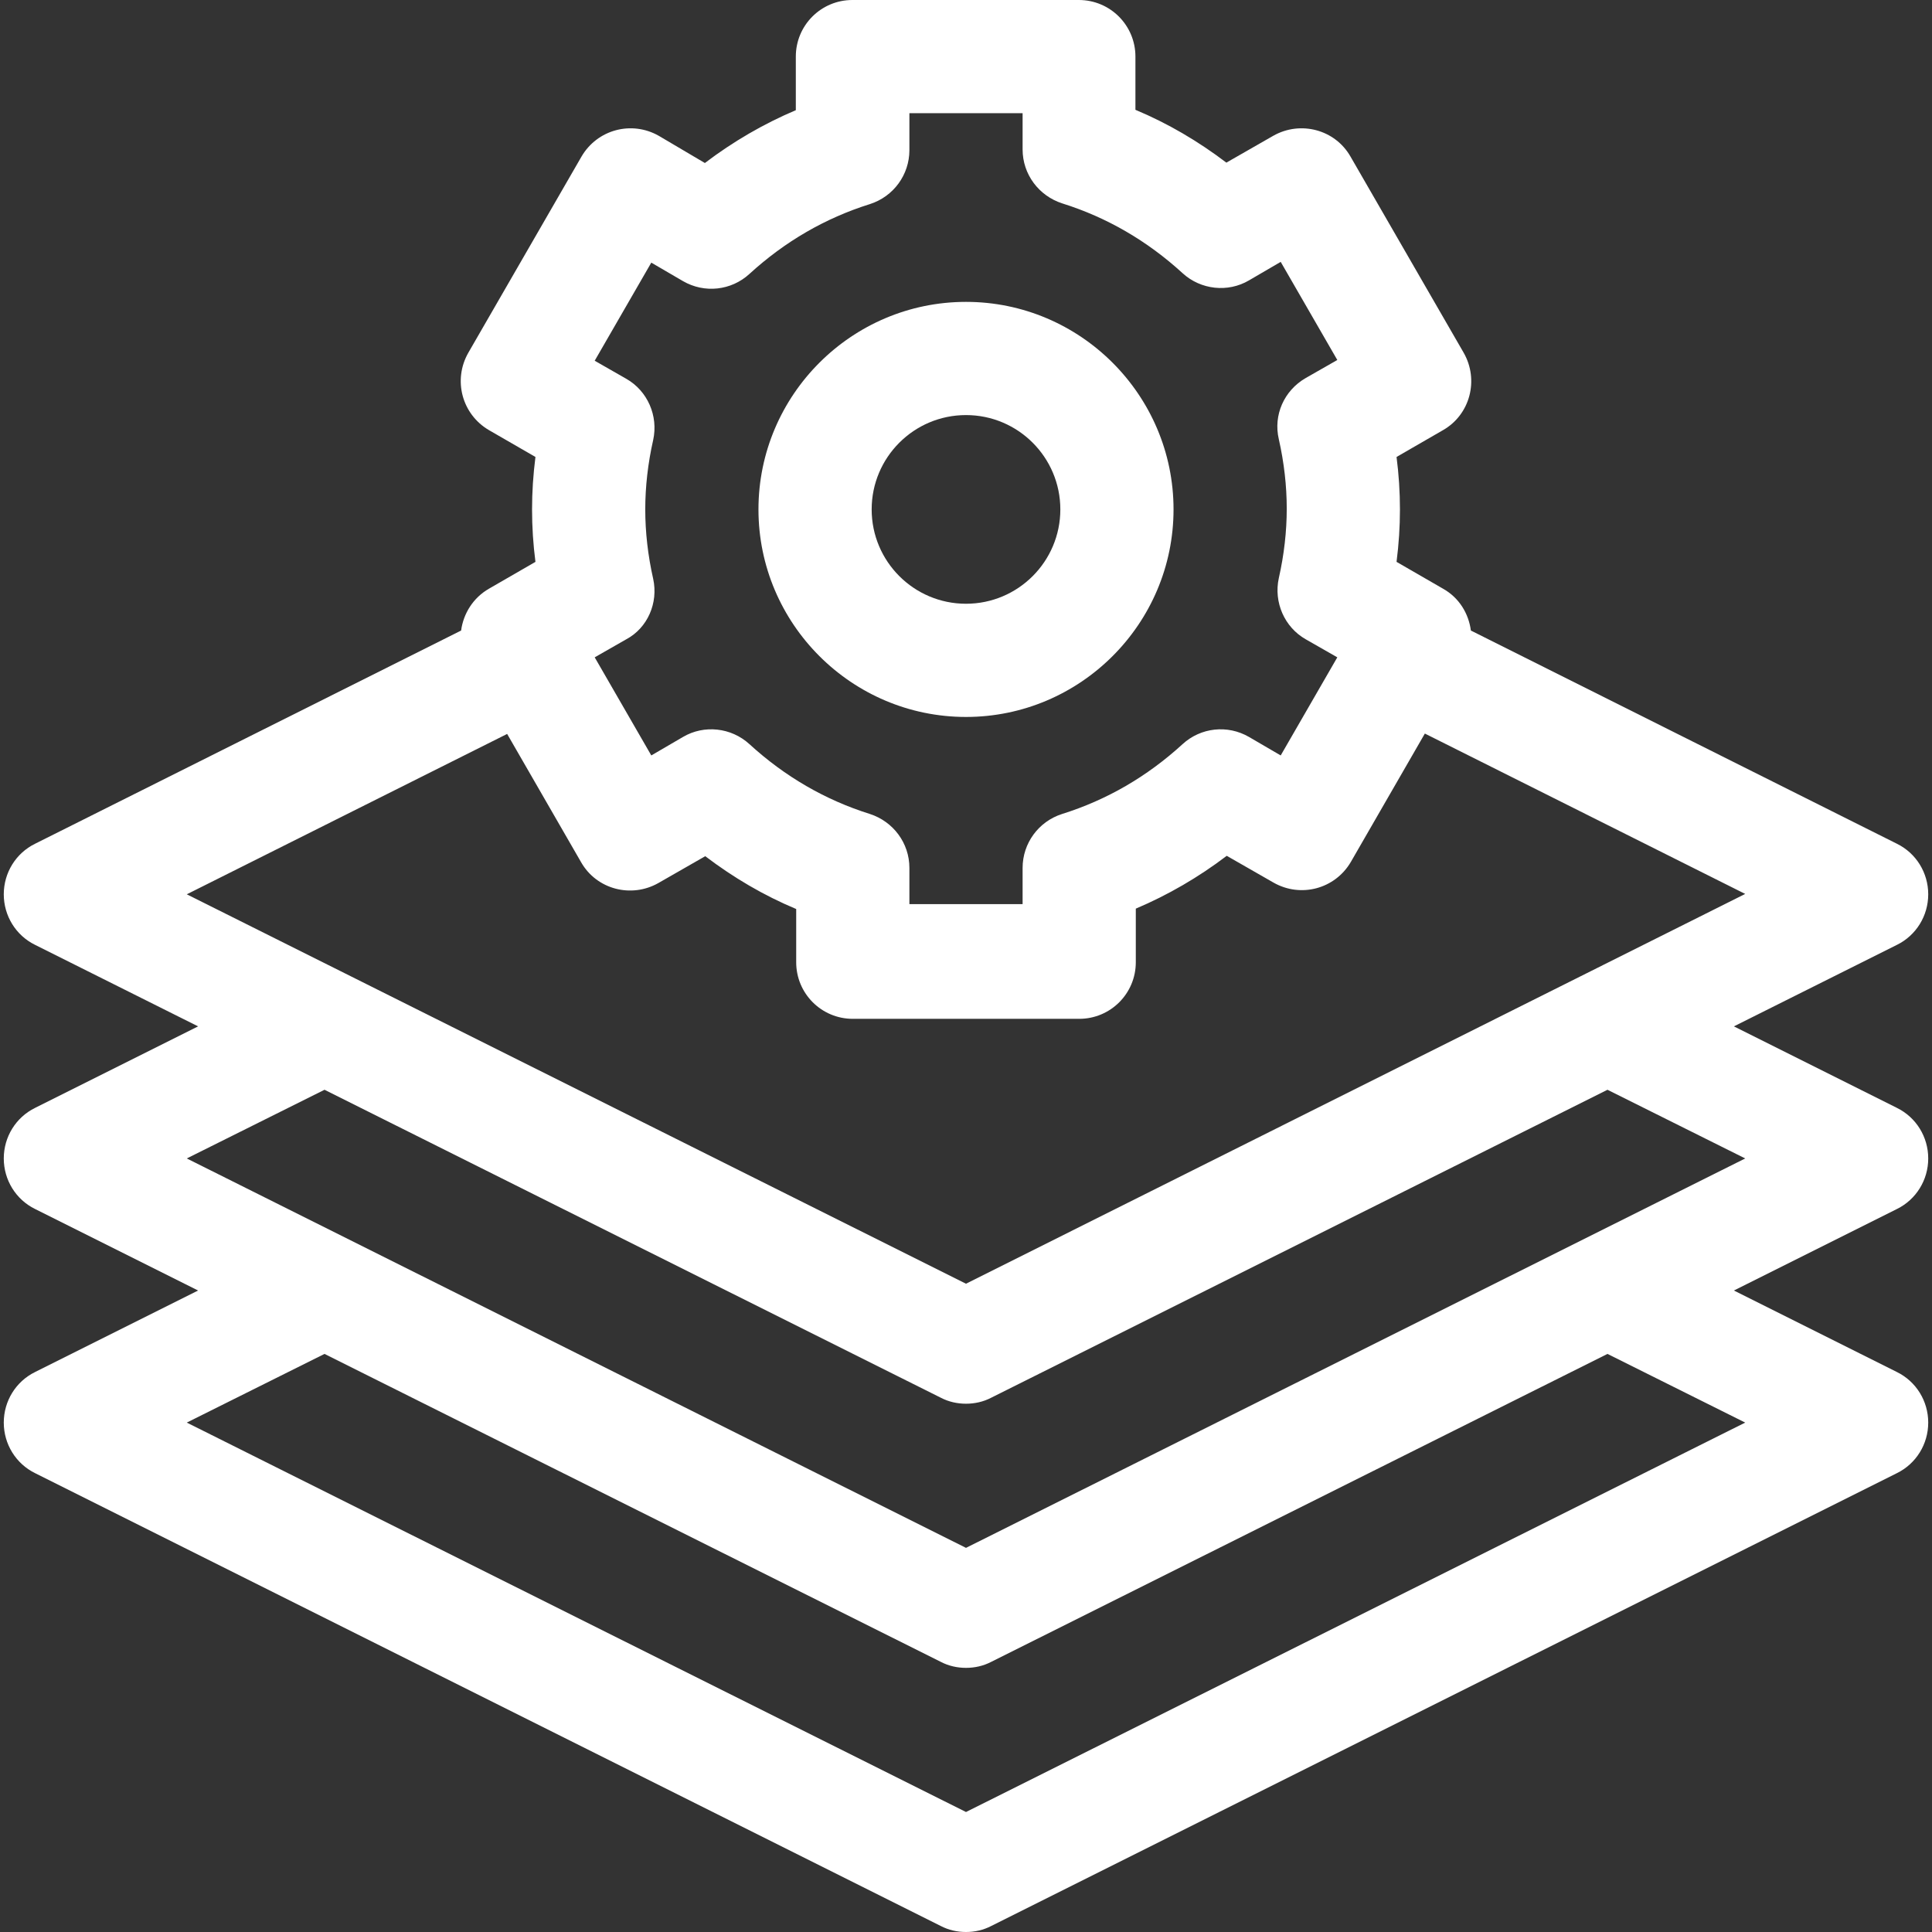
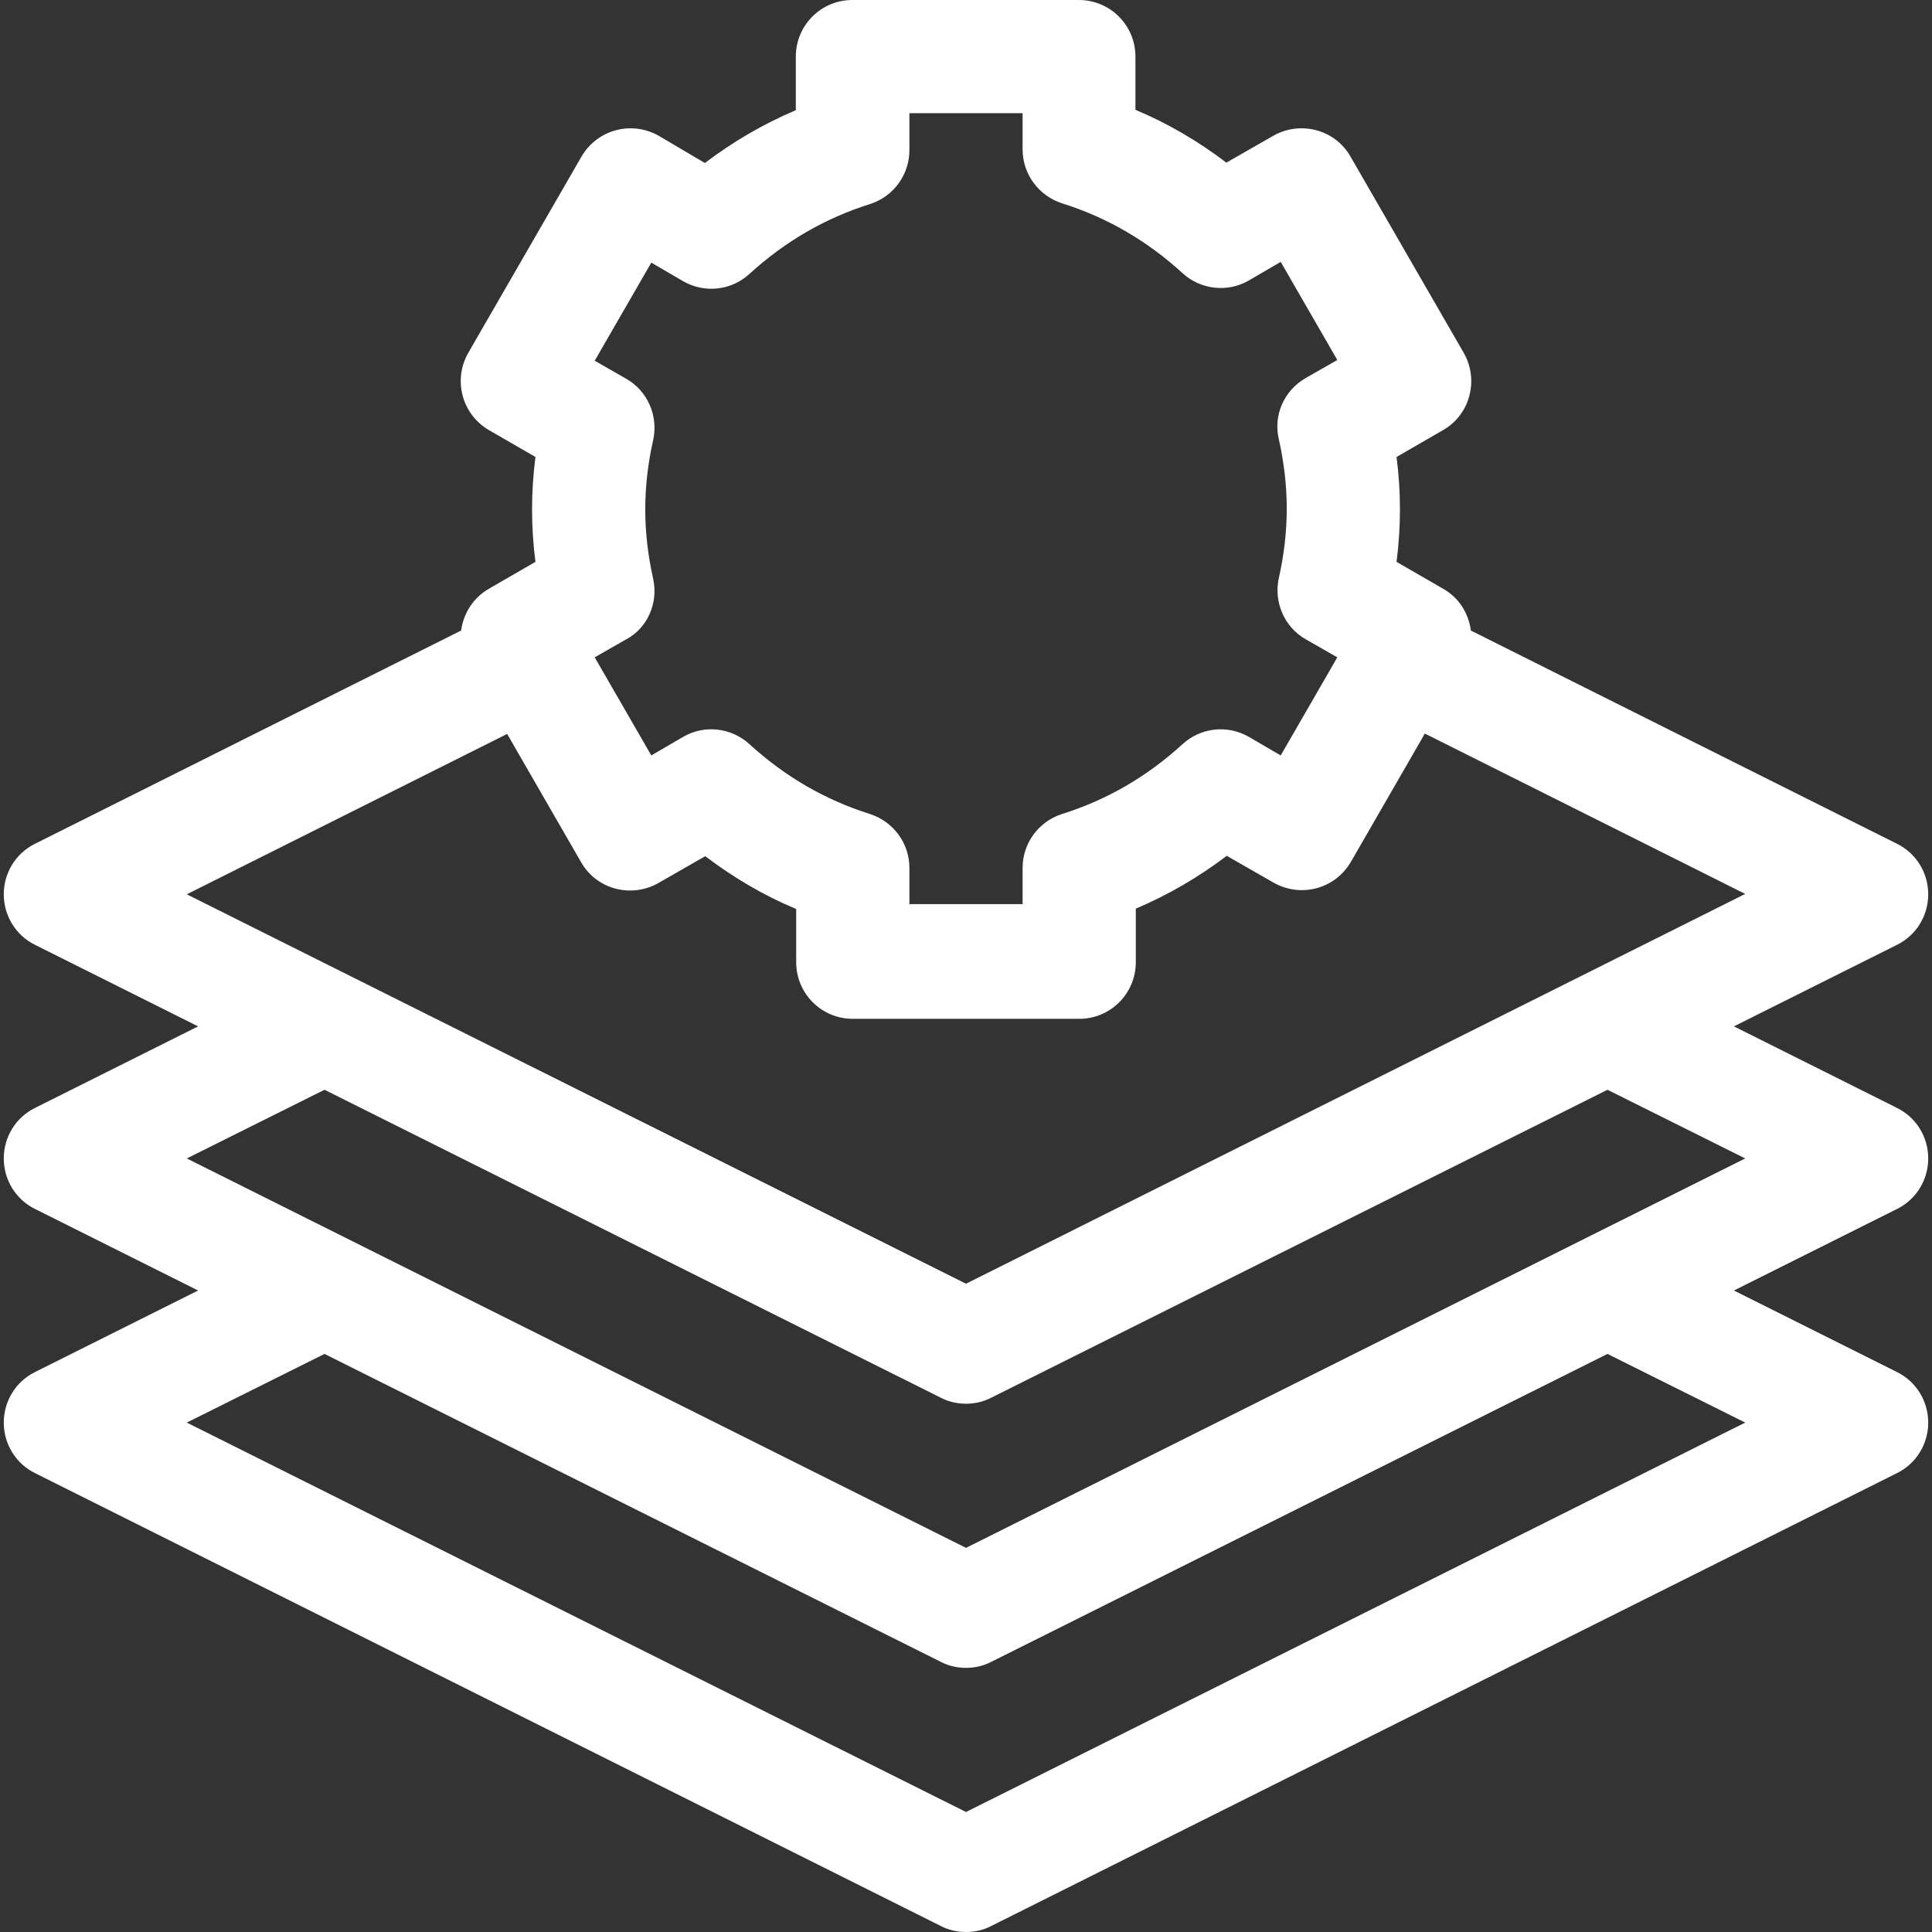
<svg xmlns="http://www.w3.org/2000/svg" version="1.1" id="Capa_1" x="0px" y="0px" viewBox="0 0 512 512" style="enable-background:new 0 0 512 512;" xml:space="preserve">
  <rect x="0" y="0" width="512" height="512" fill="#333333" stroke="none" />
  <style type="text/css">
	.st0{fill:#FFFFFF;}
</style>
  <g>
    <path class="st0" d="M511,307c0-5.7-3.2-10.9-8.3-13.4L459.5,272l43.2-21.6c5.1-2.5,8.3-7.7,8.3-13.4s-3.2-10.9-8.3-13.4   l-112.9-56.5c-0.6-4.5-3.1-8.7-7.4-11.1l-12.3-7.1c0.6-4.7,0.9-9.3,0.9-13.9s-0.3-9.3-0.9-13.9l12.3-7.1c7.2-4.1,9.6-13.3,5.5-20.5   l-30-52c-4.1-7.2-13.3-9.6-20.5-5.5l-12.4,7.1c-7.5-5.7-15.5-10.4-24.1-14V15c0-8.3-6.7-15-15-15h-60c-8.3,0-15,6.7-15,15v14.2   c-8.5,3.6-16.6,8.3-24.1,14L174.6,36c-7.2-4.1-16.3-1.7-20.5,5.5l-30,52c-4.1,7.2-1.7,16.3,5.5,20.5l12.3,7.1   c-0.6,4.7-0.9,9.3-0.9,13.9s0.3,9.3,0.9,13.9l-12.3,7.1c-4.2,2.4-6.8,6.6-7.4,11.1L9.3,223.6C4.2,226.1,1,231.3,1,237   s3.2,10.9,8.3,13.4L52.5,272L9.3,293.6C4.2,296.1,1,301.3,1,307s3.2,10.9,8.3,13.4L52.5,342L9.3,363.6C4.2,366.1,1,371.3,1,377   s3.2,10.9,8.3,13.4l240,120c2.1,1.1,4.4,1.6,6.7,1.6s4.6-0.5,6.7-1.6l240-120c5.1-2.5,8.3-7.7,8.3-13.4s-3.2-10.9-8.3-13.4   L459.5,342l43.2-21.6C507.8,317.9,511,312.7,511,307z M173.1,153.4c-1.4-6.2-2.1-12.4-2.1-18.4s0.7-12.2,2.1-18.4   c1.4-6.4-1.5-13-7.1-16.2l-8.4-4.8l15-26l8.4,4.9c5.7,3.3,12.8,2.5,17.6-1.9c9.4-8.6,20.1-14.8,31.9-18.5c6.3-2,10.5-7.8,10.5-14.3   V30h30v9.6c0,6.6,4.3,12.3,10.5,14.3c11.8,3.7,22.5,9.9,31.9,18.5c4.8,4.4,12,5.2,17.6,1.9l8.4-4.9l15,26l-8.4,4.8   c-5.7,3.3-8.6,9.8-7.1,16.2c1.4,6.2,2.1,12.4,2.1,18.4s-0.7,12.2-2.1,18.4c-1.4,6.4,1.5,13,7.1,16.2l8.4,4.8l-15,26l-8.4-4.9   c-5.7-3.3-12.8-2.5-17.6,1.9c-9.4,8.6-20.1,14.8-31.9,18.5c-6.3,2-10.5,7.8-10.5,14.3v9.6h-30v-9.6c0-6.6-4.3-12.3-10.5-14.3   c-11.8-3.7-22.5-9.9-31.9-18.5c-4.8-4.4-12-5.2-17.6-1.9l-8.4,4.9l-15-26l8.4-4.8C171.6,166.4,174.5,159.8,173.1,153.4z M49.5,237   l84.9-42.5l19.6,34c4.1,7.2,13.3,9.6,20.5,5.5l12.4-7.1c7.5,5.7,15.5,10.4,24.1,14V255c0,8.3,6.7,15,15,15h60c8.3,0,15-6.7,15-15   v-14.2c8.5-3.6,16.6-8.3,24.1-14l12.4,7.1c7.2,4.1,16.3,1.7,20.5-5.5l19.6-34l84.9,42.5L256,340.2L49.5,237z M462.5,377L256,480.2   L49.5,377L86,358.8l163.3,81.6c2.1,1.1,4.4,1.6,6.7,1.6s4.6-0.5,6.7-1.6L426,358.8L462.5,377z M256,410.2L49.5,307L86,288.8   l163.3,81.6c2.1,1.1,4.4,1.6,6.7,1.6s4.6-0.5,6.7-1.6L426,288.8l36.5,18.2L256,410.2z" />
-     <path class="st0" d="M256,190c30.3,0,55-24.7,55-55s-24.7-55-55-55s-55,24.7-55,55S225.7,190,256,190z M256,110   c13.8,0,25,11.2,25,25s-11.2,25-25,25s-25-11.2-25-25S242.2,110,256,110z" />
  </g>
</svg>